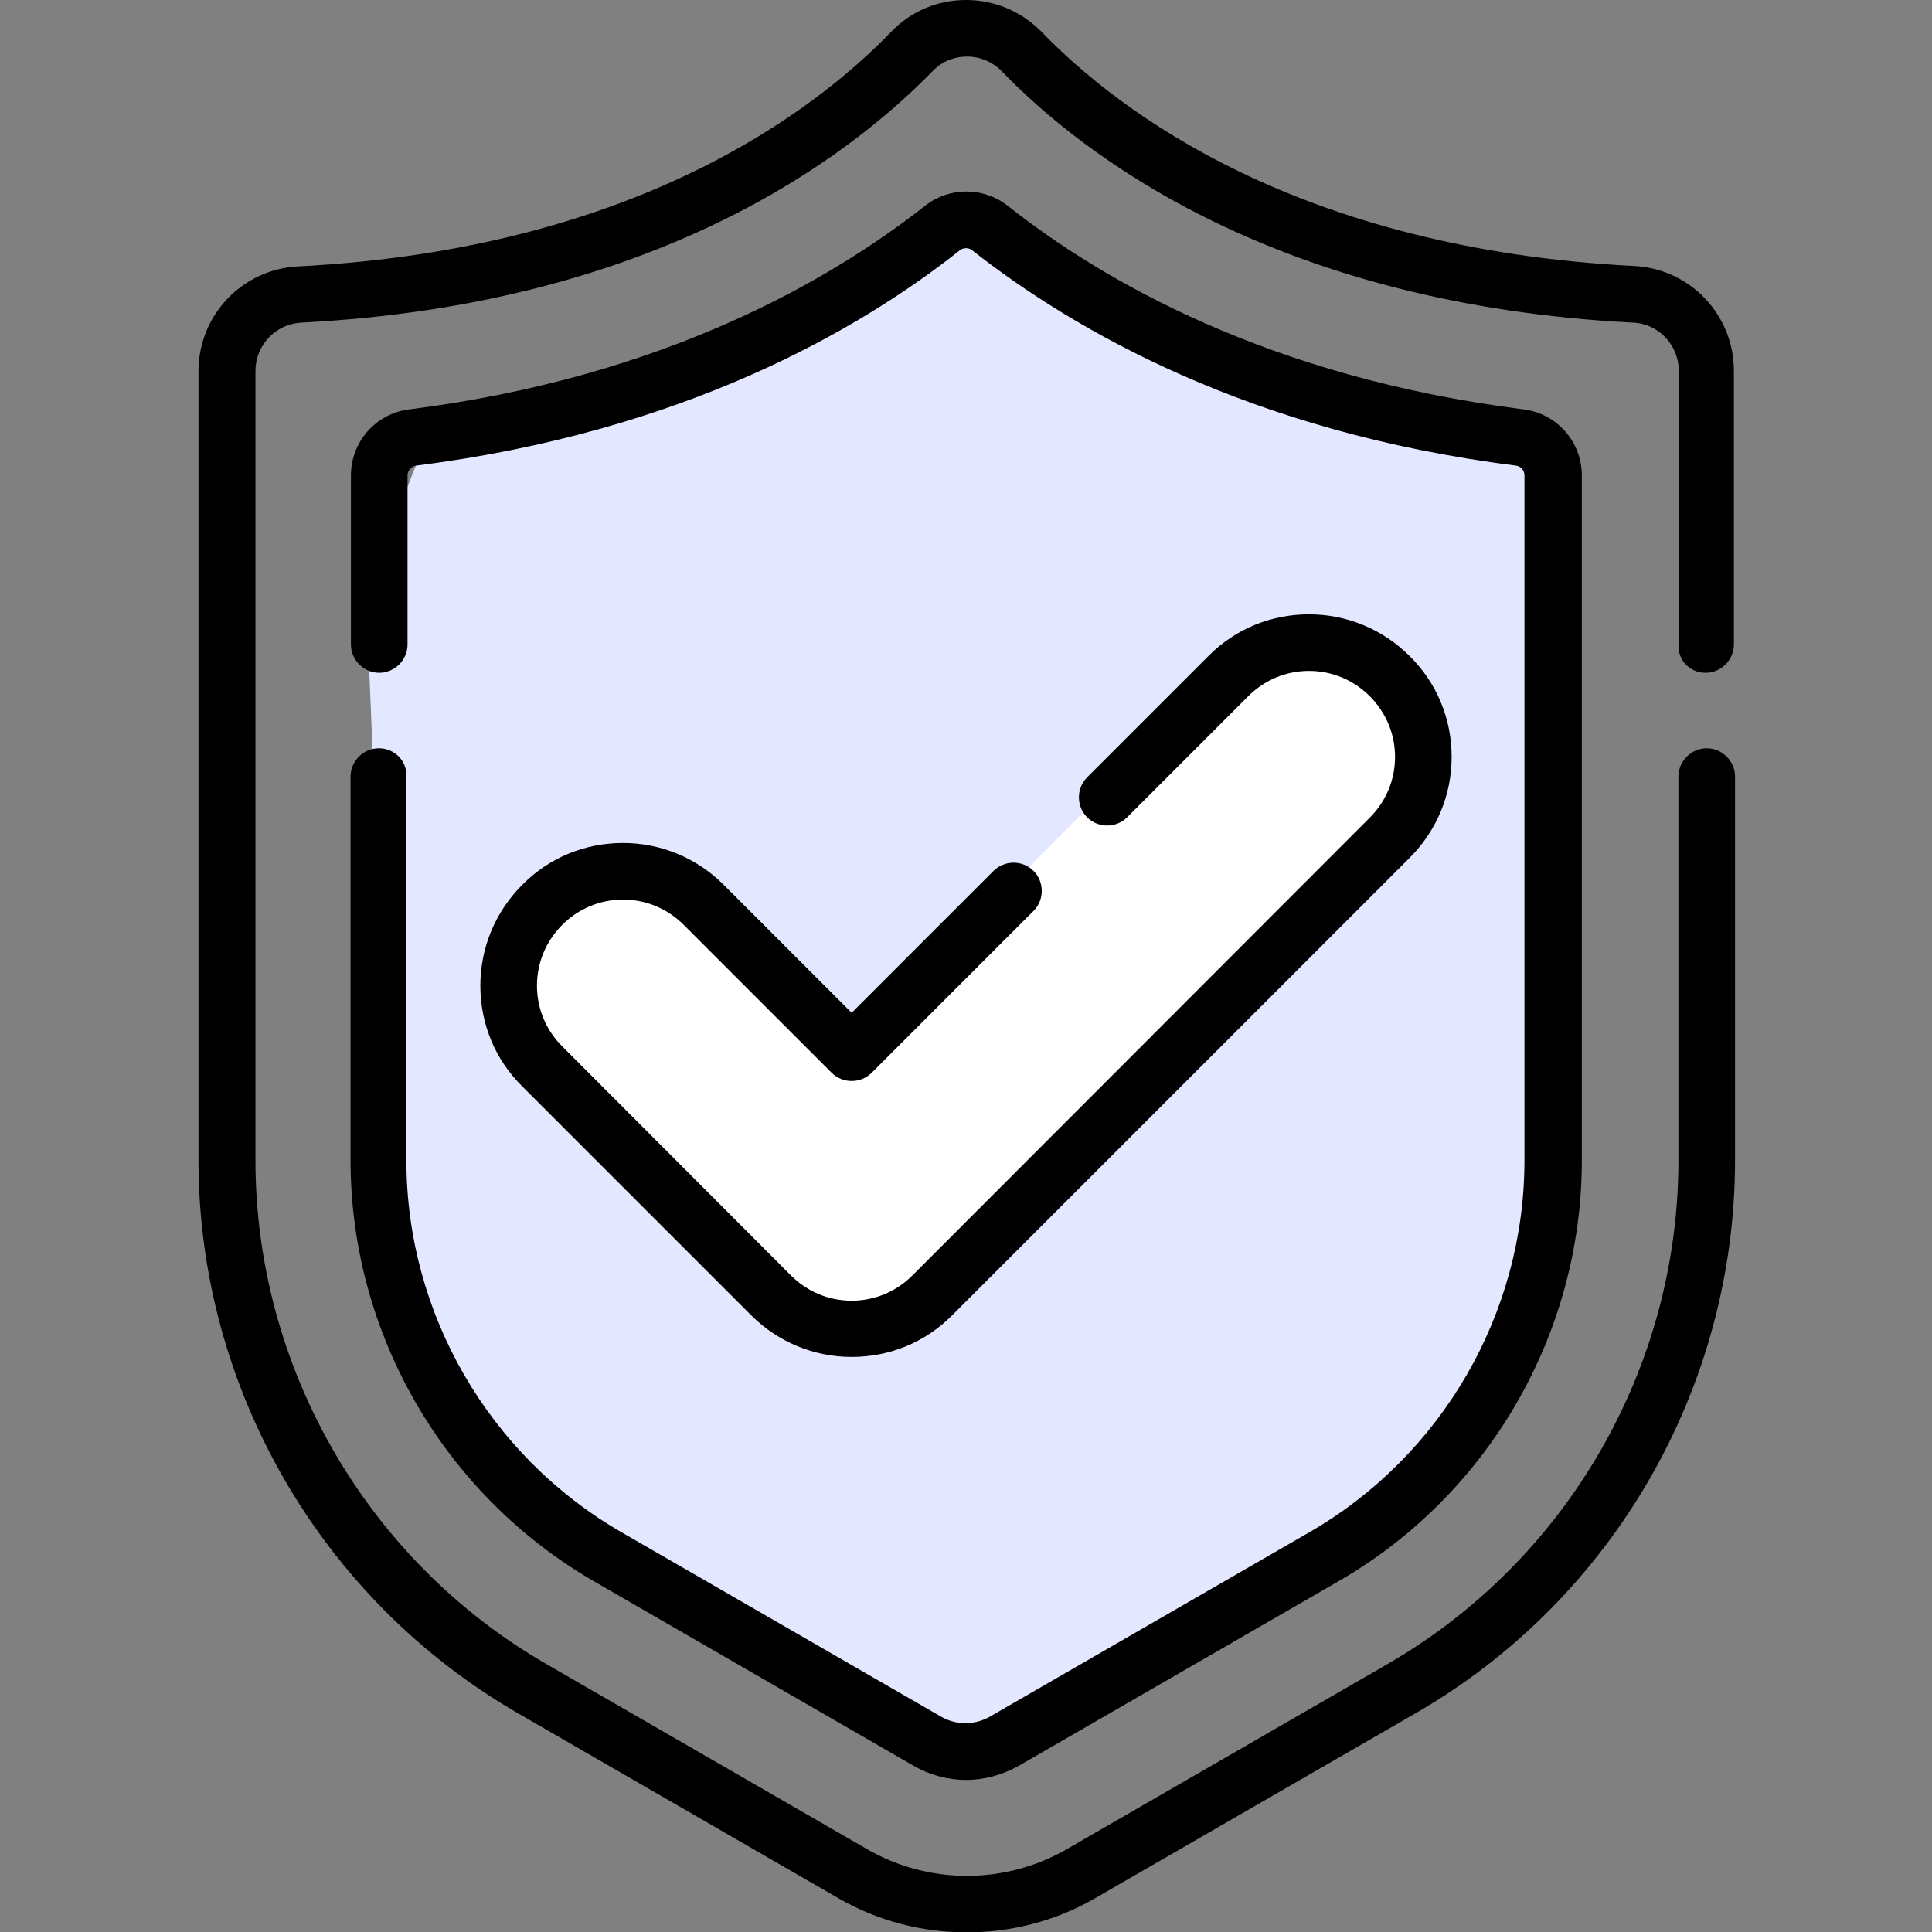
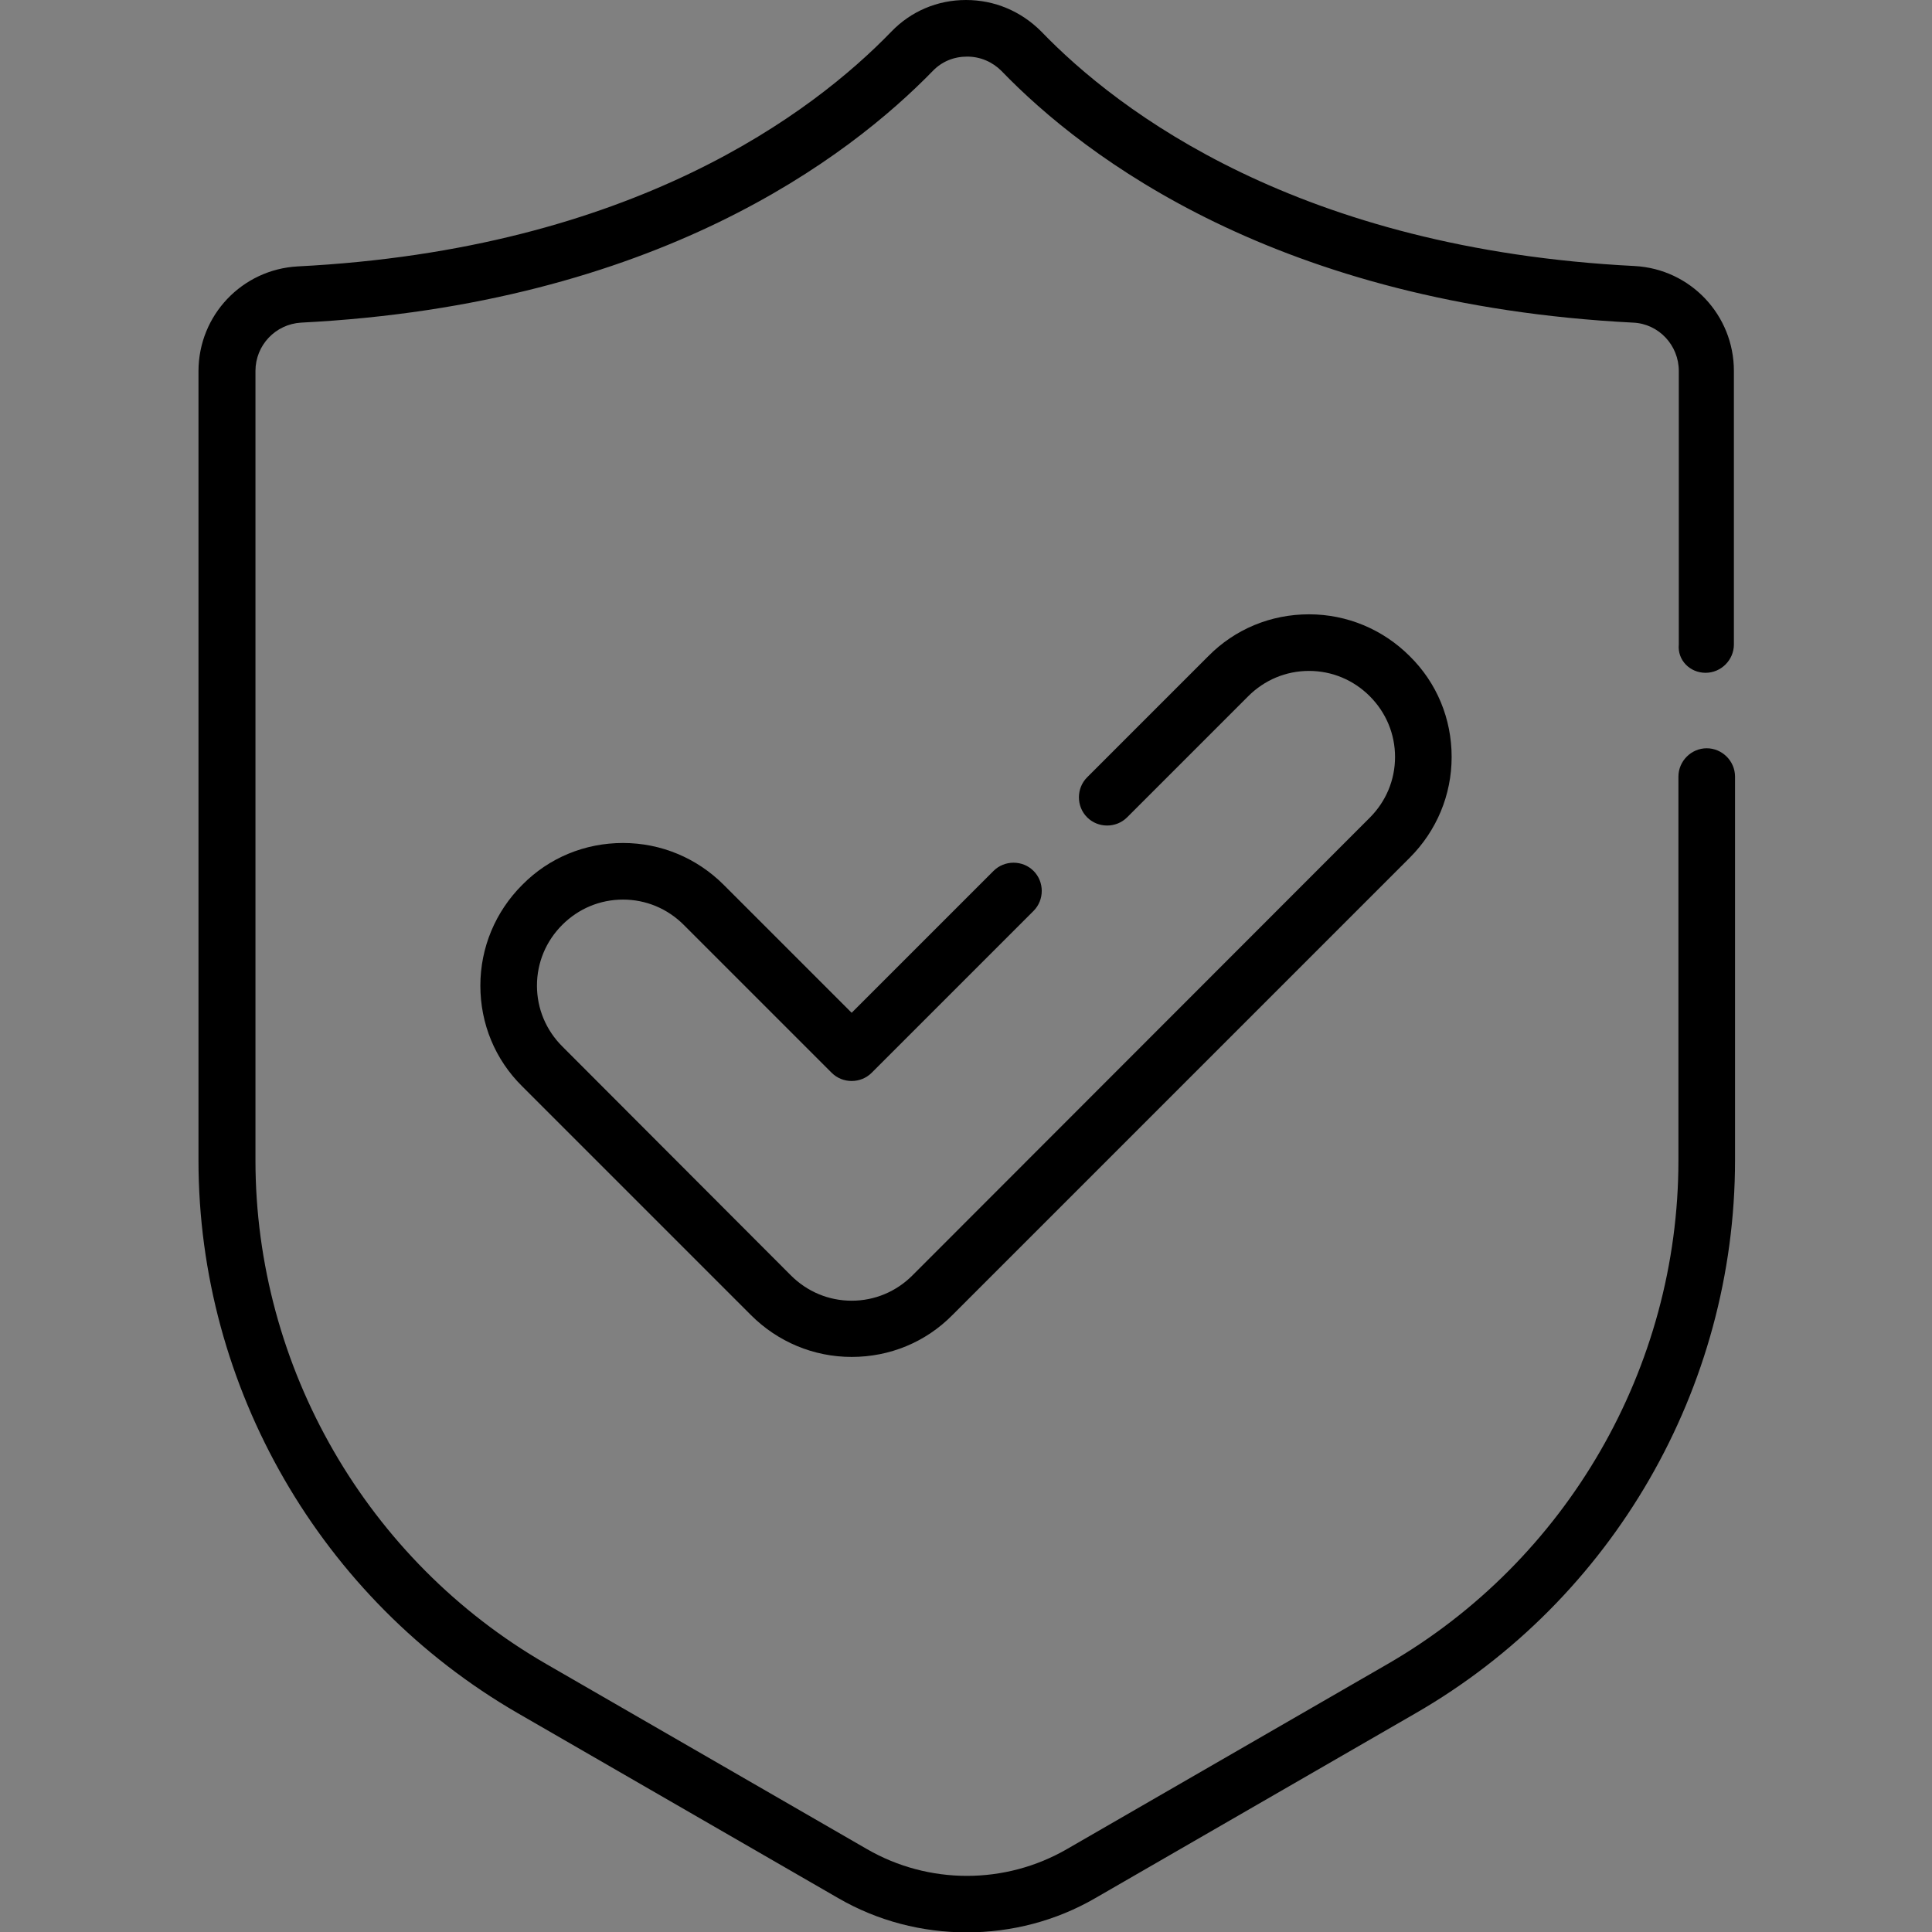
<svg xmlns="http://www.w3.org/2000/svg" id="Layer_1" x="0px" y="0px" viewBox="0 0 512 512" style="enable-background:new 0 0 512 512;" xml:space="preserve">
  <rect x="0" y="0" width="512" height="512" fill="#808080" stroke="none" />
  <style type="text/css"> .st0{fill:#FFFFFF;stroke:#000000;stroke-miterlimit:10;} .st1{fill:#E3E7FF;} .st2{fill:#FFFFFF;} </style>
  <g id="Layer_2">
    <path class="st0" d="M244,354.9" />
-     <polyline class="st1" points="256,471.6 372,397.9 405,354.9 414,288.9 414,113.6 350,106.9 269,67.9 256,56.9 209,86.9 159,104.9 127.3,114.9 110.2,123.4 97,156.9 104,326.9 118,370.9 156,407.9 214.4,451.9 256,471.6 " />
-     <polygon class="st2" points="244,346.9 373,214.2 373,192.2 365,176.2 341,169.6 318.3,183.6 224.3,278.9 179.7,236.2 163.7,232.2 148.3,237.6 135,256 139.7,280.2 192.3,328.9 214.3,352.2 235.7,352.2 " />
  </g>
  <g id="Layer_3"> </g>
  <g id="Capa_1">
    <g>
      <g>
        <path d="M452,178.3c4.1,0,7.5-3.4,7.5-7.5V98.3c0-14.8-11.5-27-26.3-27.8C344.3,66,296.4,29.6,275.9,8.3C270.6,3,263.6,0,256,0 s-14.6,3-19.8,8.4c-20.6,21.3-68.4,57.7-157.3,62.2c-14.7,0.8-26.3,12.9-26.3,27.8v209.1c0,60.2,32.4,116.3,84.6,146.5l84.9,49 c10.5,6.1,22.3,9.1,34.1,9.1c11.8,0,23.6-3,34.1-9.1l84.9-49c52.2-30.1,84.6-86.2,84.6-146.5V205.8c0-4.1-3.4-7.5-7.5-7.5 s-7.5,3.4-7.5,7.5v101.7c0,54.9-29.5,106-77.1,133.5l-84.9,49c-16.4,9.5-36.7,9.5-53.1,0l-84.9-49 c-47.5-27.4-77.1-78.6-77.1-133.5V98.3c0-6.8,5.3-12.4,12.1-12.8c94.1-4.8,145.2-43.9,167.4-66.7c2.4-2.5,5.6-3.8,9.1-3.8 s6.7,1.4,9.1,3.8c22.1,22.9,73.3,61.9,167.4,66.7c6.8,0.3,12.1,6,12.1,12.8v72.5C444.5,174.9,447.8,178.3,452,178.3L452,178.3z" />
-         <path d="M100.4,198.3c-4.1,0-7.5,3.4-7.5,7.5v101.7c0,45.8,24.7,88.5,64.4,111.5l84.9,49c4.2,2.4,9,3.7,13.8,3.7 s9.6-1.3,13.9-3.7l84.9-49c39.7-22.9,64.4-65.6,64.4-111.5V126c0-8.9-6.6-16.4-15.4-17.5c-67.3-8.5-111.5-34-136.8-54 c-6.4-5-15.4-5-21.8,0c-25.3,19.9-69.5,45.5-136.8,54C99.6,109.6,93,117.1,93,126v44.8c0,4.1,3.4,7.5,7.5,7.5s7.5-3.4,7.5-7.5 V126c0-1.3,1-2.4,2.2-2.6c70.7-8.9,117.5-35.9,144.2-57.1c0.9-0.7,2.3-0.7,3.2,0c26.8,21.1,73.5,48.2,144.2,57.1 c1.3,0.2,2.2,1.3,2.2,2.6v181.5c0,40.5-21.8,78.2-56.9,98.5l-84.9,49c-3.9,2.2-8.8,2.2-12.7,0l-84.9-49 c-35.1-20.3-56.9-58-56.9-98.5V205.8C107.9,201.7,104.6,198.3,100.4,198.3L100.4,198.3z" />
        <path d="M165.1,238.4c6.1,0,11.8,2.4,16.1,6.7l39.2,39.2c2.9,2.9,7.7,2.9,10.6,0l42.9-42.9c2.9-2.9,2.9-7.7,0-10.6 c-2.9-2.9-7.7-2.9-10.6,0l-37.6,37.6l-33.9-33.9c-7.1-7.1-16.6-11.1-26.7-11.1s-19.6,3.9-26.7,11.1c-7.1,7.1-11.1,16.6-11.1,26.7 c0,10.1,3.9,19.6,11.1,26.7l60.6,60.6c7.1,7.1,16.6,11.1,26.7,11.1c10.1,0,19.6-3.9,26.7-11.1l121.2-121.2 c7.1-7.1,11.1-16.6,11.1-26.7s-3.9-19.6-11.1-26.7c-7.1-7.1-16.6-11.1-26.7-11.1s-19.6,3.9-26.7,11.1L288.1,206 c-2.9,2.9-2.9,7.7,0,10.6c2.9,2.9,7.7,2.9,10.6,0l32.1-32.1c4.3-4.3,10-6.7,16.1-6.7s11.8,2.4,16.1,6.7c4.3,4.3,6.7,10,6.7,16.1 s-2.4,11.8-6.7,16.1L241.8,338c-4.3,4.3-10,6.7-16.1,6.7s-11.8-2.4-16.1-6.7L149,277.3c-4.3-4.3-6.7-10-6.7-16.1 c0-6.1,2.4-11.8,6.7-16.1C153.3,240.8,159,238.4,165.1,238.4L165.1,238.4z" />
      </g>
    </g>
  </g>
</svg>